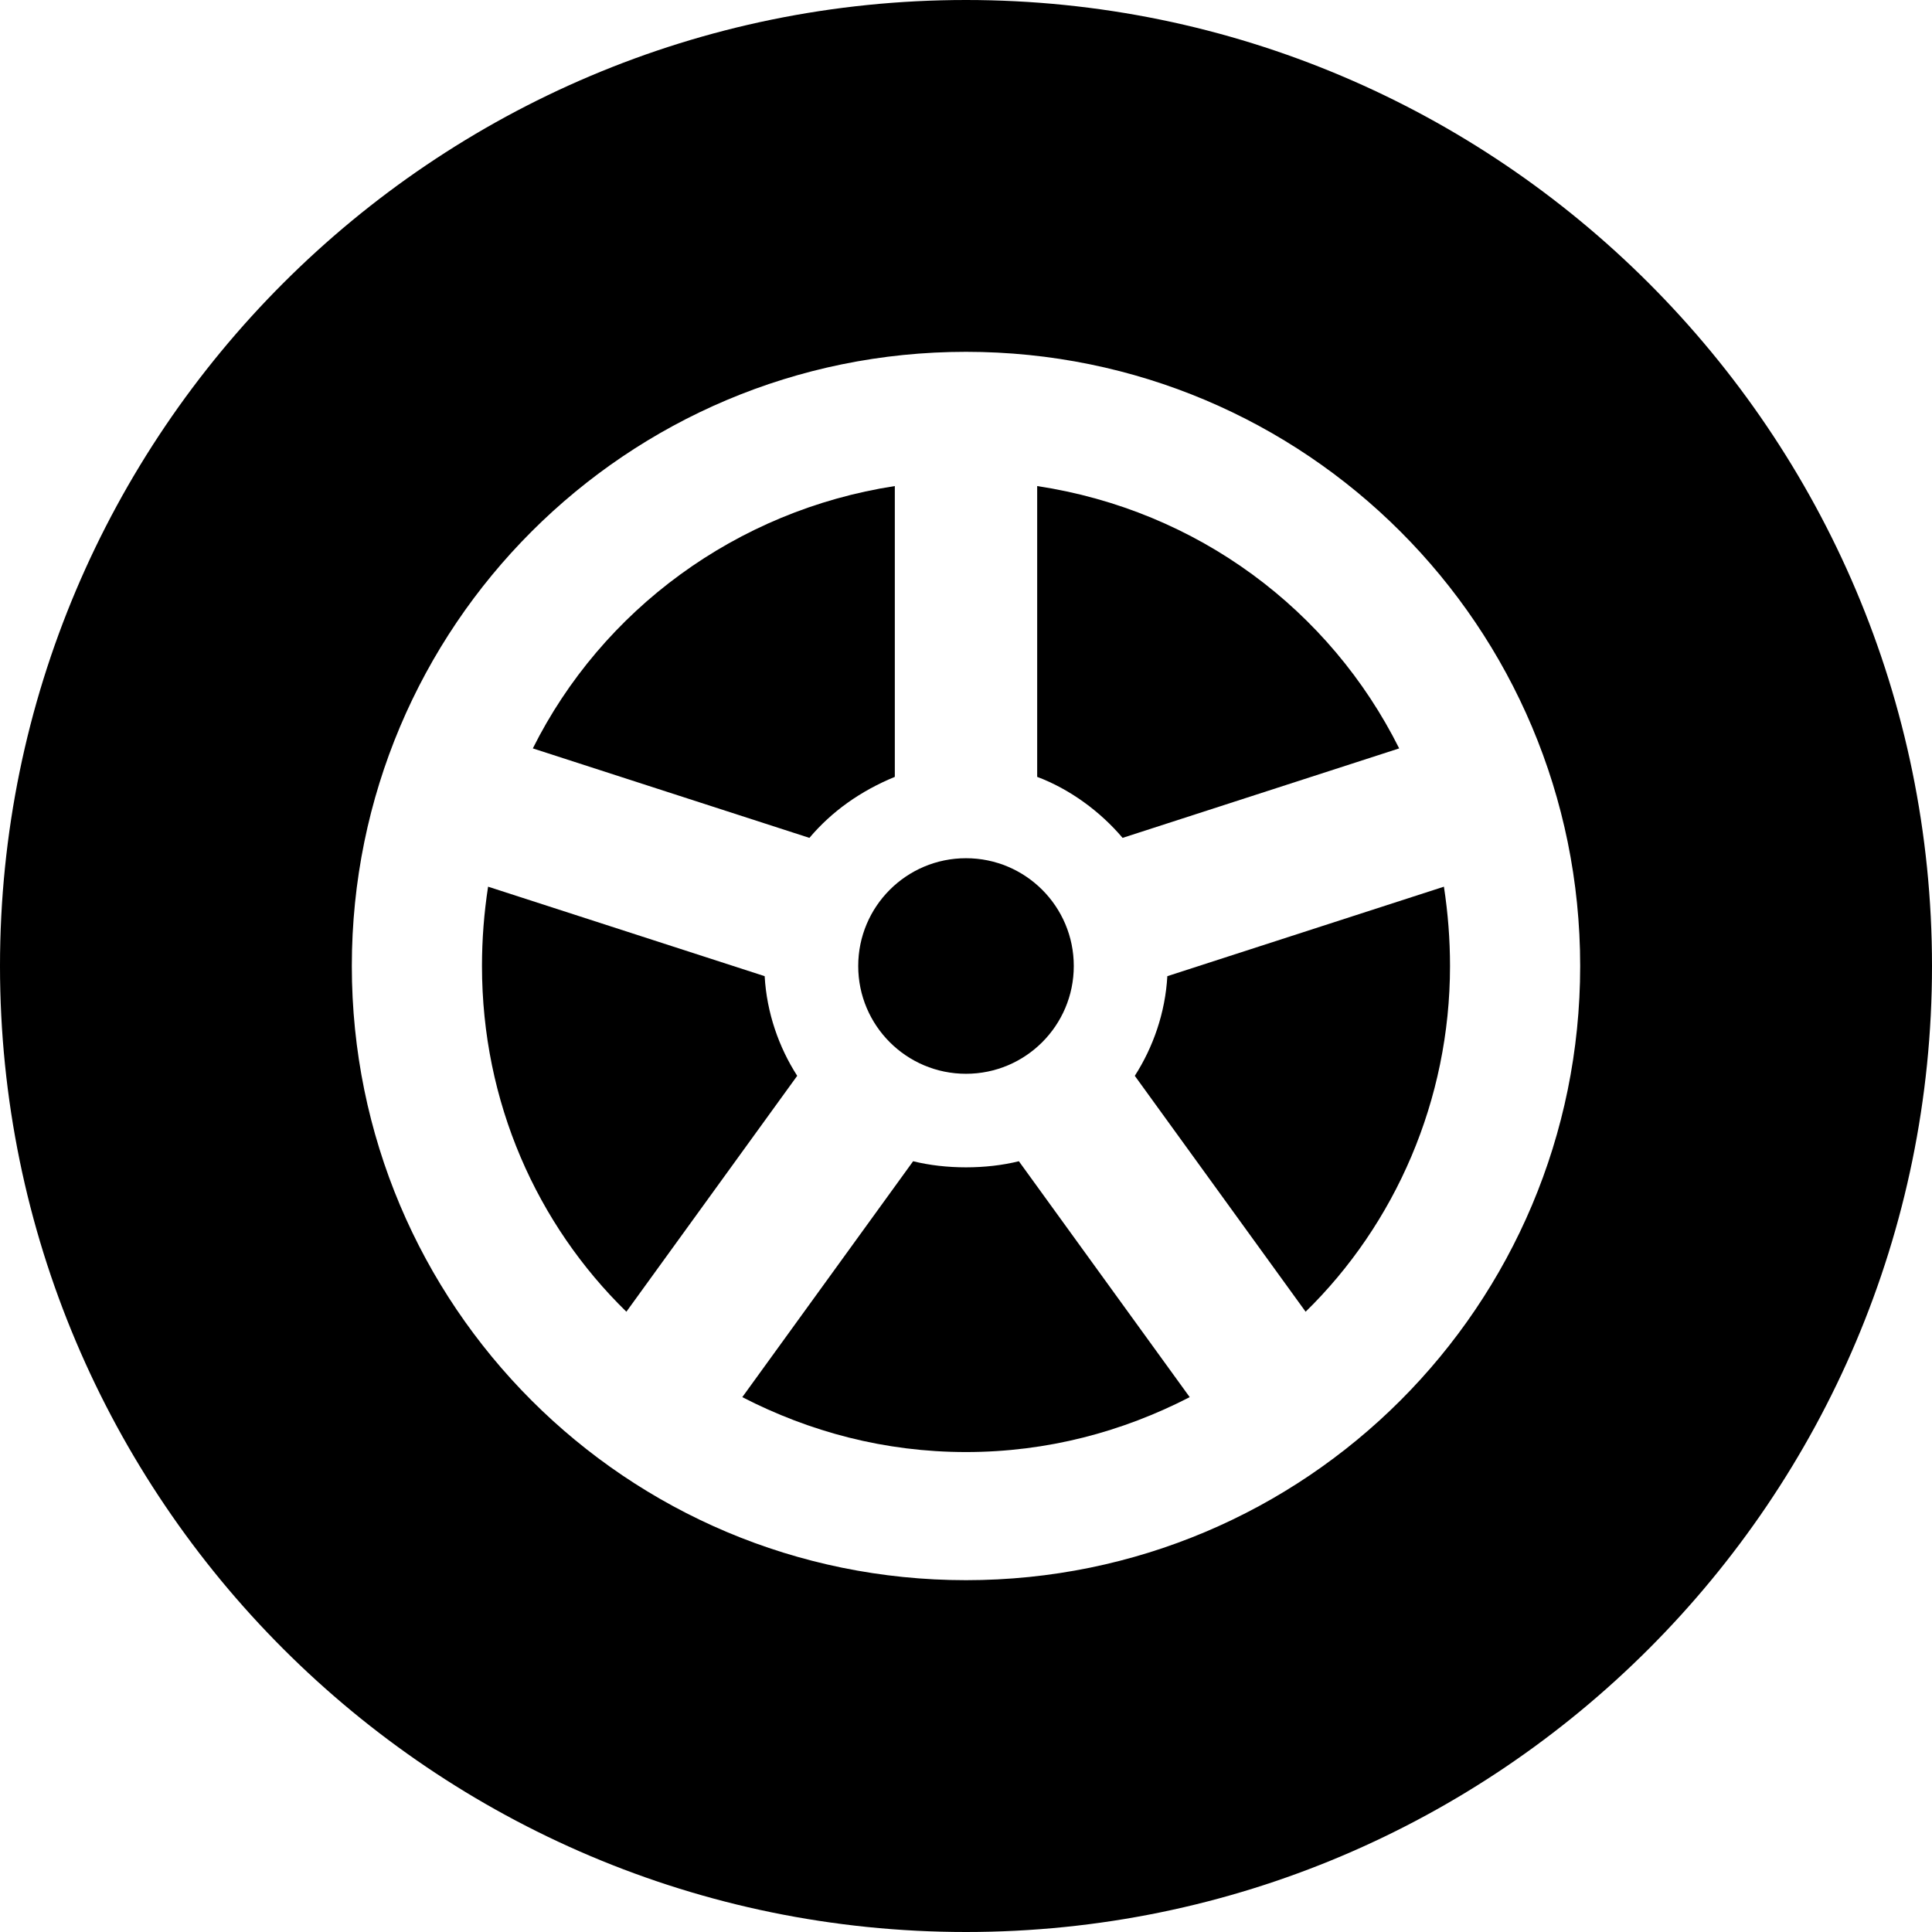
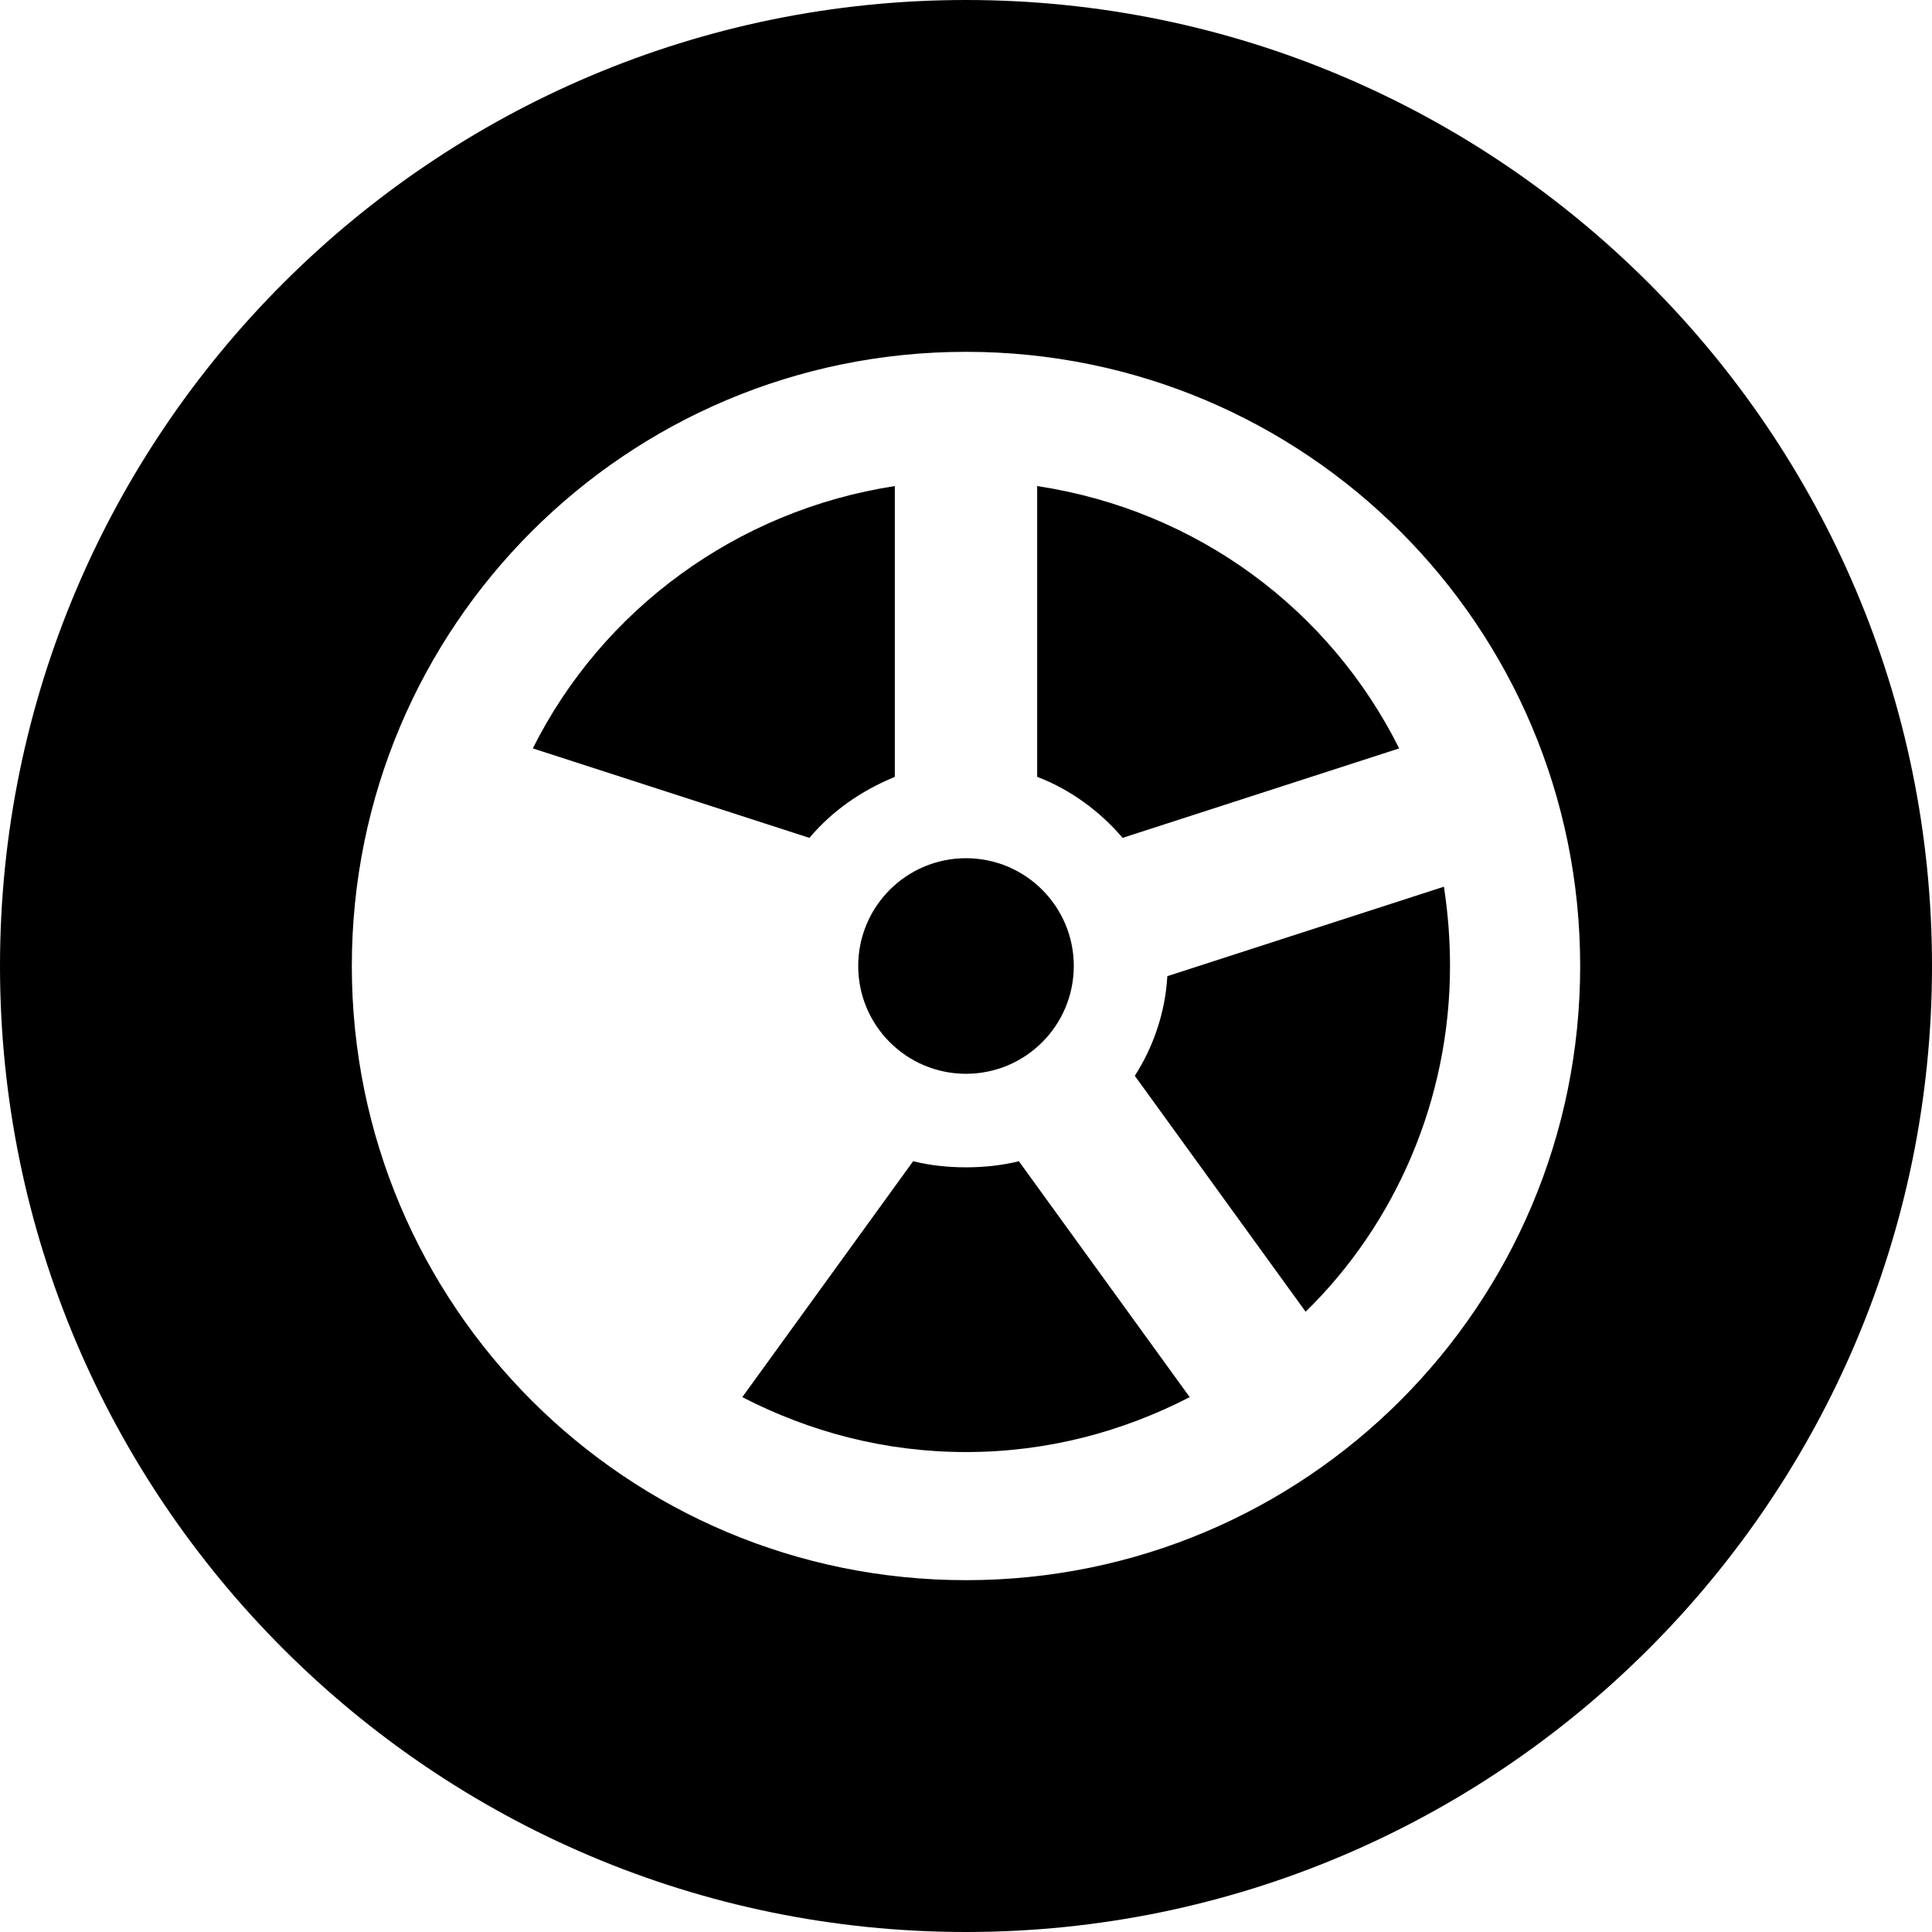
<svg xmlns="http://www.w3.org/2000/svg" width="100%" height="100%" viewBox="0 0 95 95" version="1.1" xml:space="preserve" style="fill-rule:evenodd;clip-rule:evenodd;stroke-linejoin:round;stroke-miterlimit:2;">
  <g transform="matrix(1,0,0,1,-2.5,-2.5)">
    <g transform="matrix(1,0,0,1,949,-951)">
      <g>
        <g>
          <path d="M-899,953.5C-925.2,953.5 -946.5,974.8 -946.5,1001C-946.5,1027.2 -925.2,1048.5 -899,1048.5C-872.8,1048.5 -851.5,1027.2 -851.5,1001C-851.5,974.8 -872.8,953.5 -899,953.5ZM-899,1031.2C-915.7,1031.2 -929.2,1017.7 -929.2,1001C-929.2,984.3 -915.7,970.8 -899,970.8C-882.3,970.8 -868.8,984.3 -868.8,1001C-868.8,1017.7 -882.3,1031.2 -899,1031.2Z" style="fill-rule:nonzero;" />
-           <path d="M-908.9,1001.5L-922.5,997.1C-922.7,998.4 -922.8,999.7 -922.8,1001C-922.8,1007.7 -920.1,1013.7 -915.7,1018L-907.3,1006.4C-908.2,1005 -908.8,1003.3 -908.9,1001.5Z" style="fill-rule:nonzero;" />
          <path d="M-902.5,991.7L-902.5,977.4C-910.3,978.6 -916.9,983.5 -920.3,990.3L-906.7,994.7C-905.6,993.4 -904.2,992.4 -902.5,991.7Z" style="fill-rule:nonzero;" />
          <path d="M-899,1010.9C-899.9,1010.9 -900.8,1010.8 -901.6,1010.6L-910,1022.2C-906.7,1023.9 -903,1024.9 -899,1024.9C-895,1024.9 -891.3,1023.9 -888,1022.2L-896.4,1010.6C-897.2,1010.8 -898.1,1010.9 -899,1010.9Z" style="fill-rule:nonzero;" />
          <path d="M-895.5,977.4L-895.5,991.7C-893.9,992.3 -892.4,993.4 -891.3,994.7L-877.7,990.3C-881.1,983.5 -887.6,978.6 -895.5,977.4Z" style="fill-rule:nonzero;" />
          <path d="M-890.7,1006.4L-882.3,1018C-877.9,1013.7 -875.2,1007.6 -875.2,1001C-875.2,999.7 -875.3,998.4 -875.5,997.1L-889.1,1001.5C-889.2,1003.3 -889.8,1005 -890.7,1006.4Z" style="fill-rule:nonzero;" />
          <circle cx="-899" cy="1001" r="5.3" />
        </g>
      </g>
    </g>
  </g>
</svg>